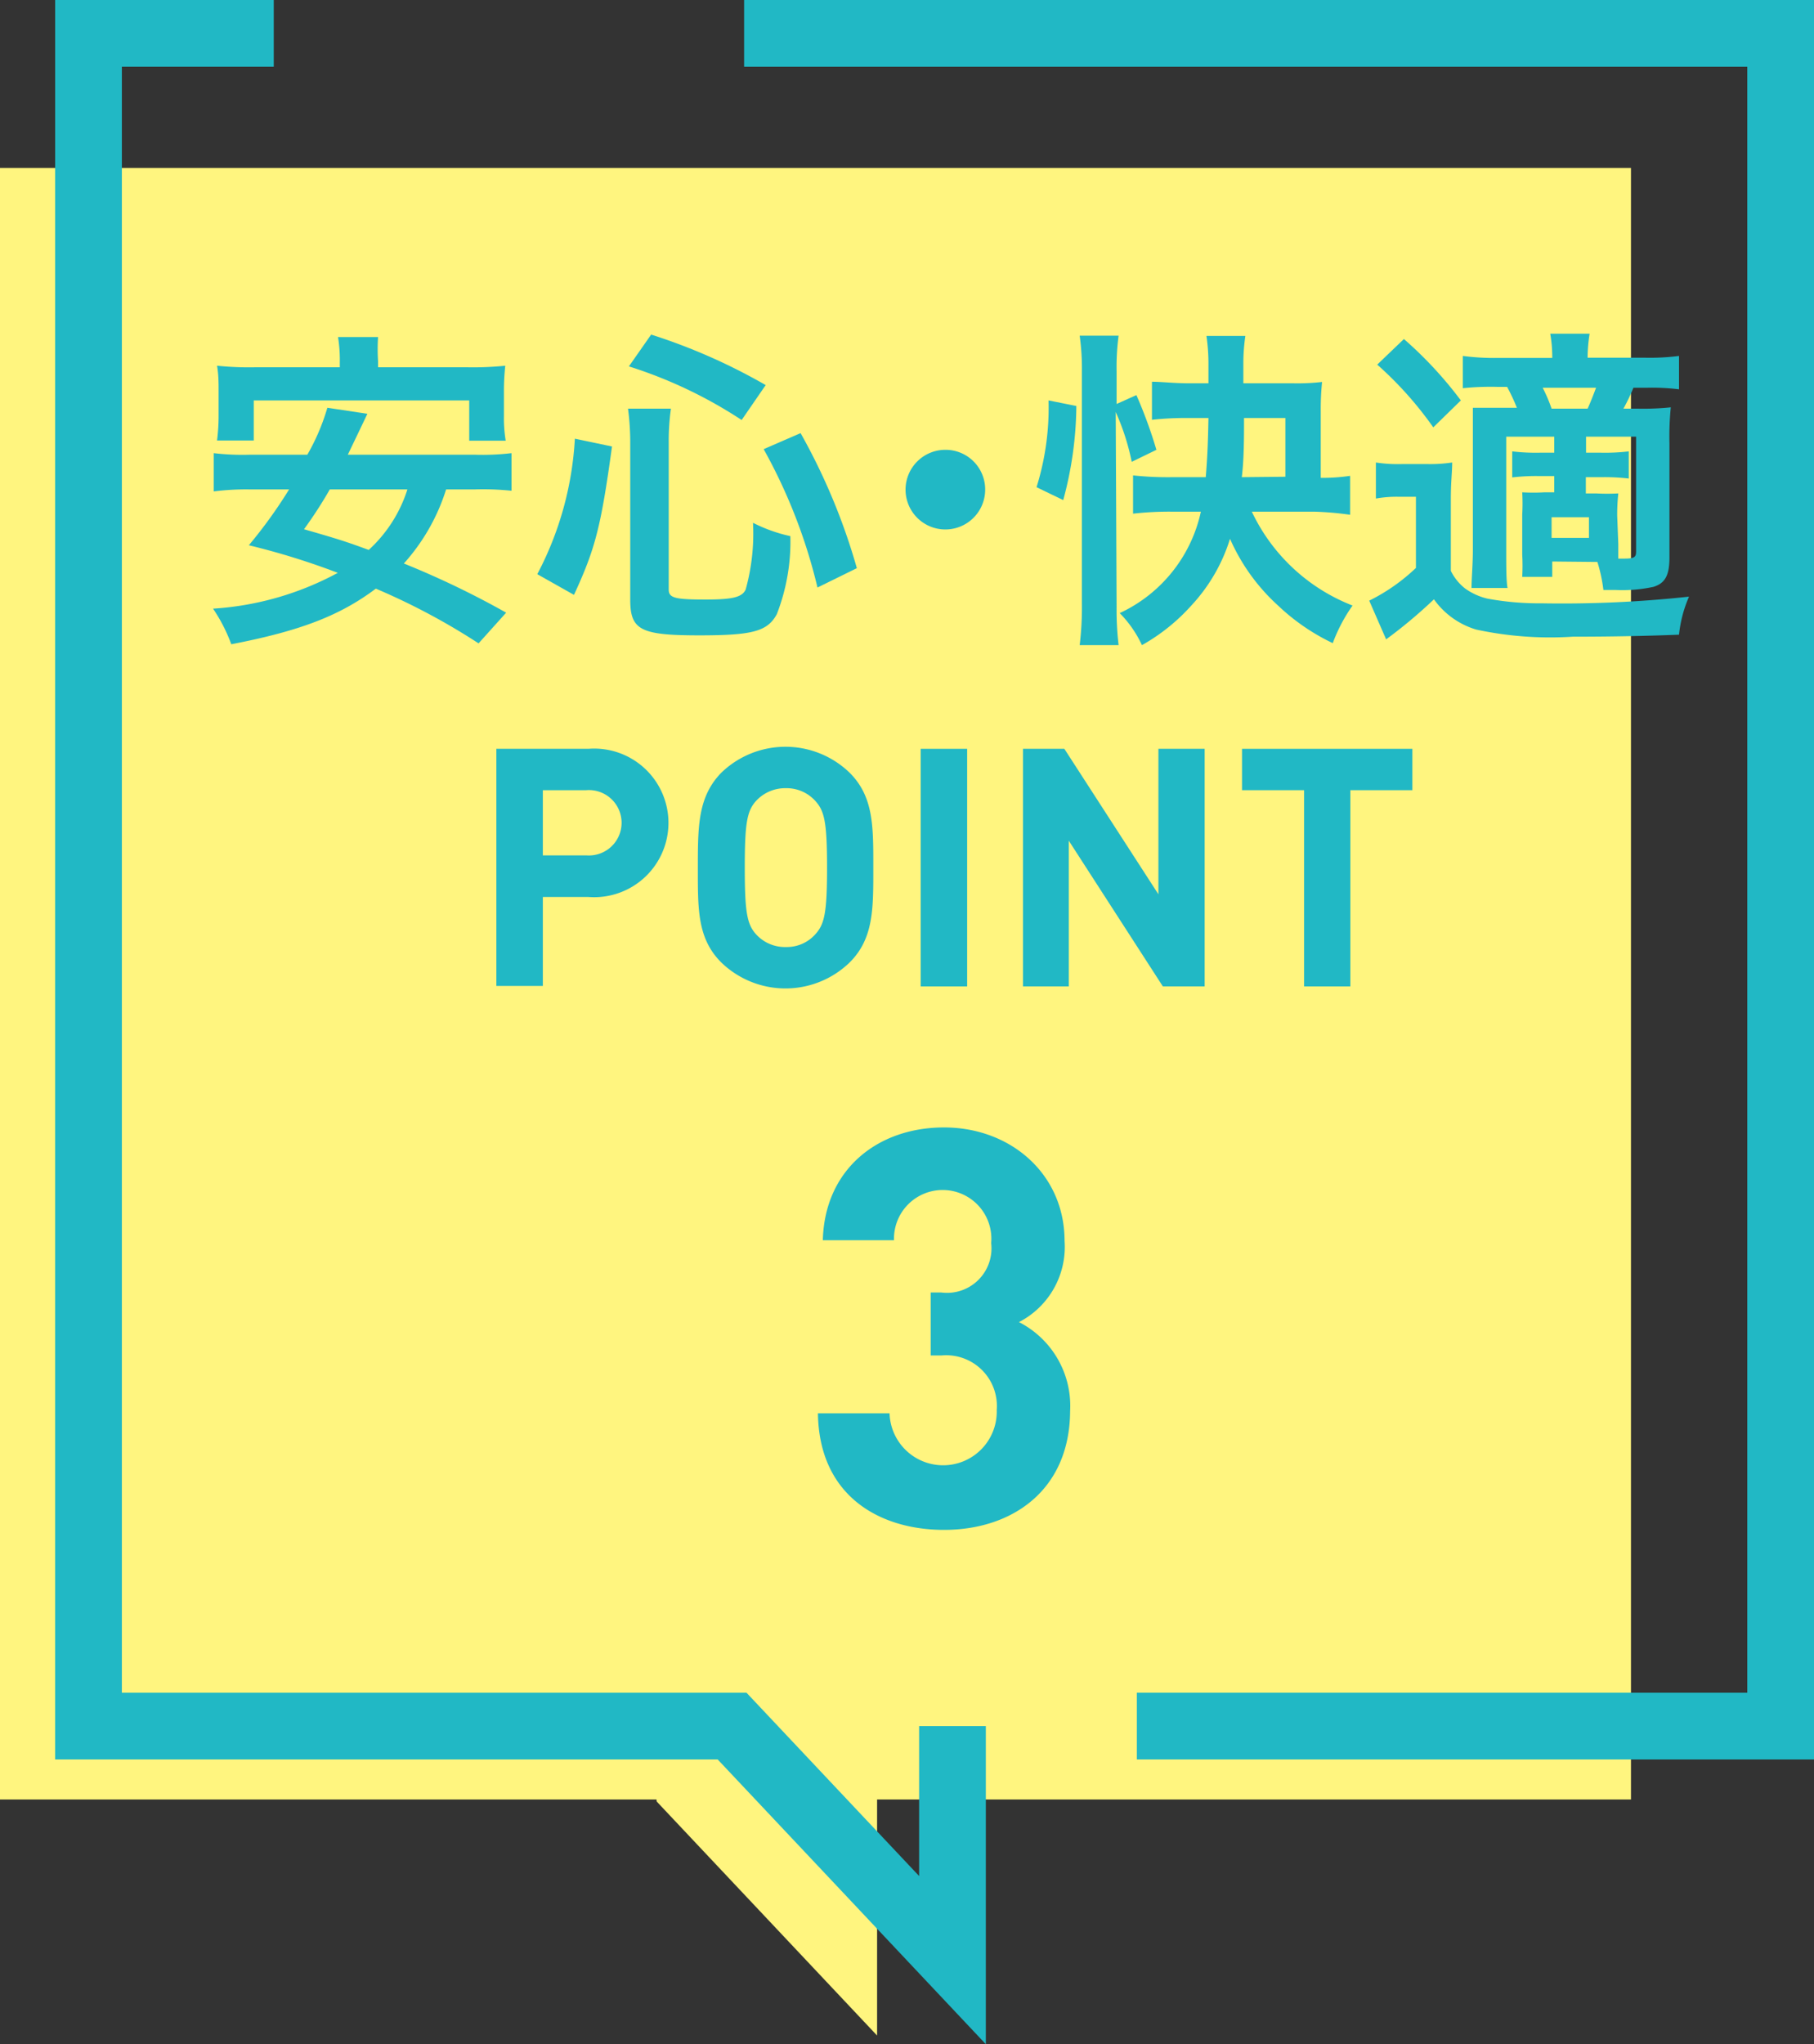
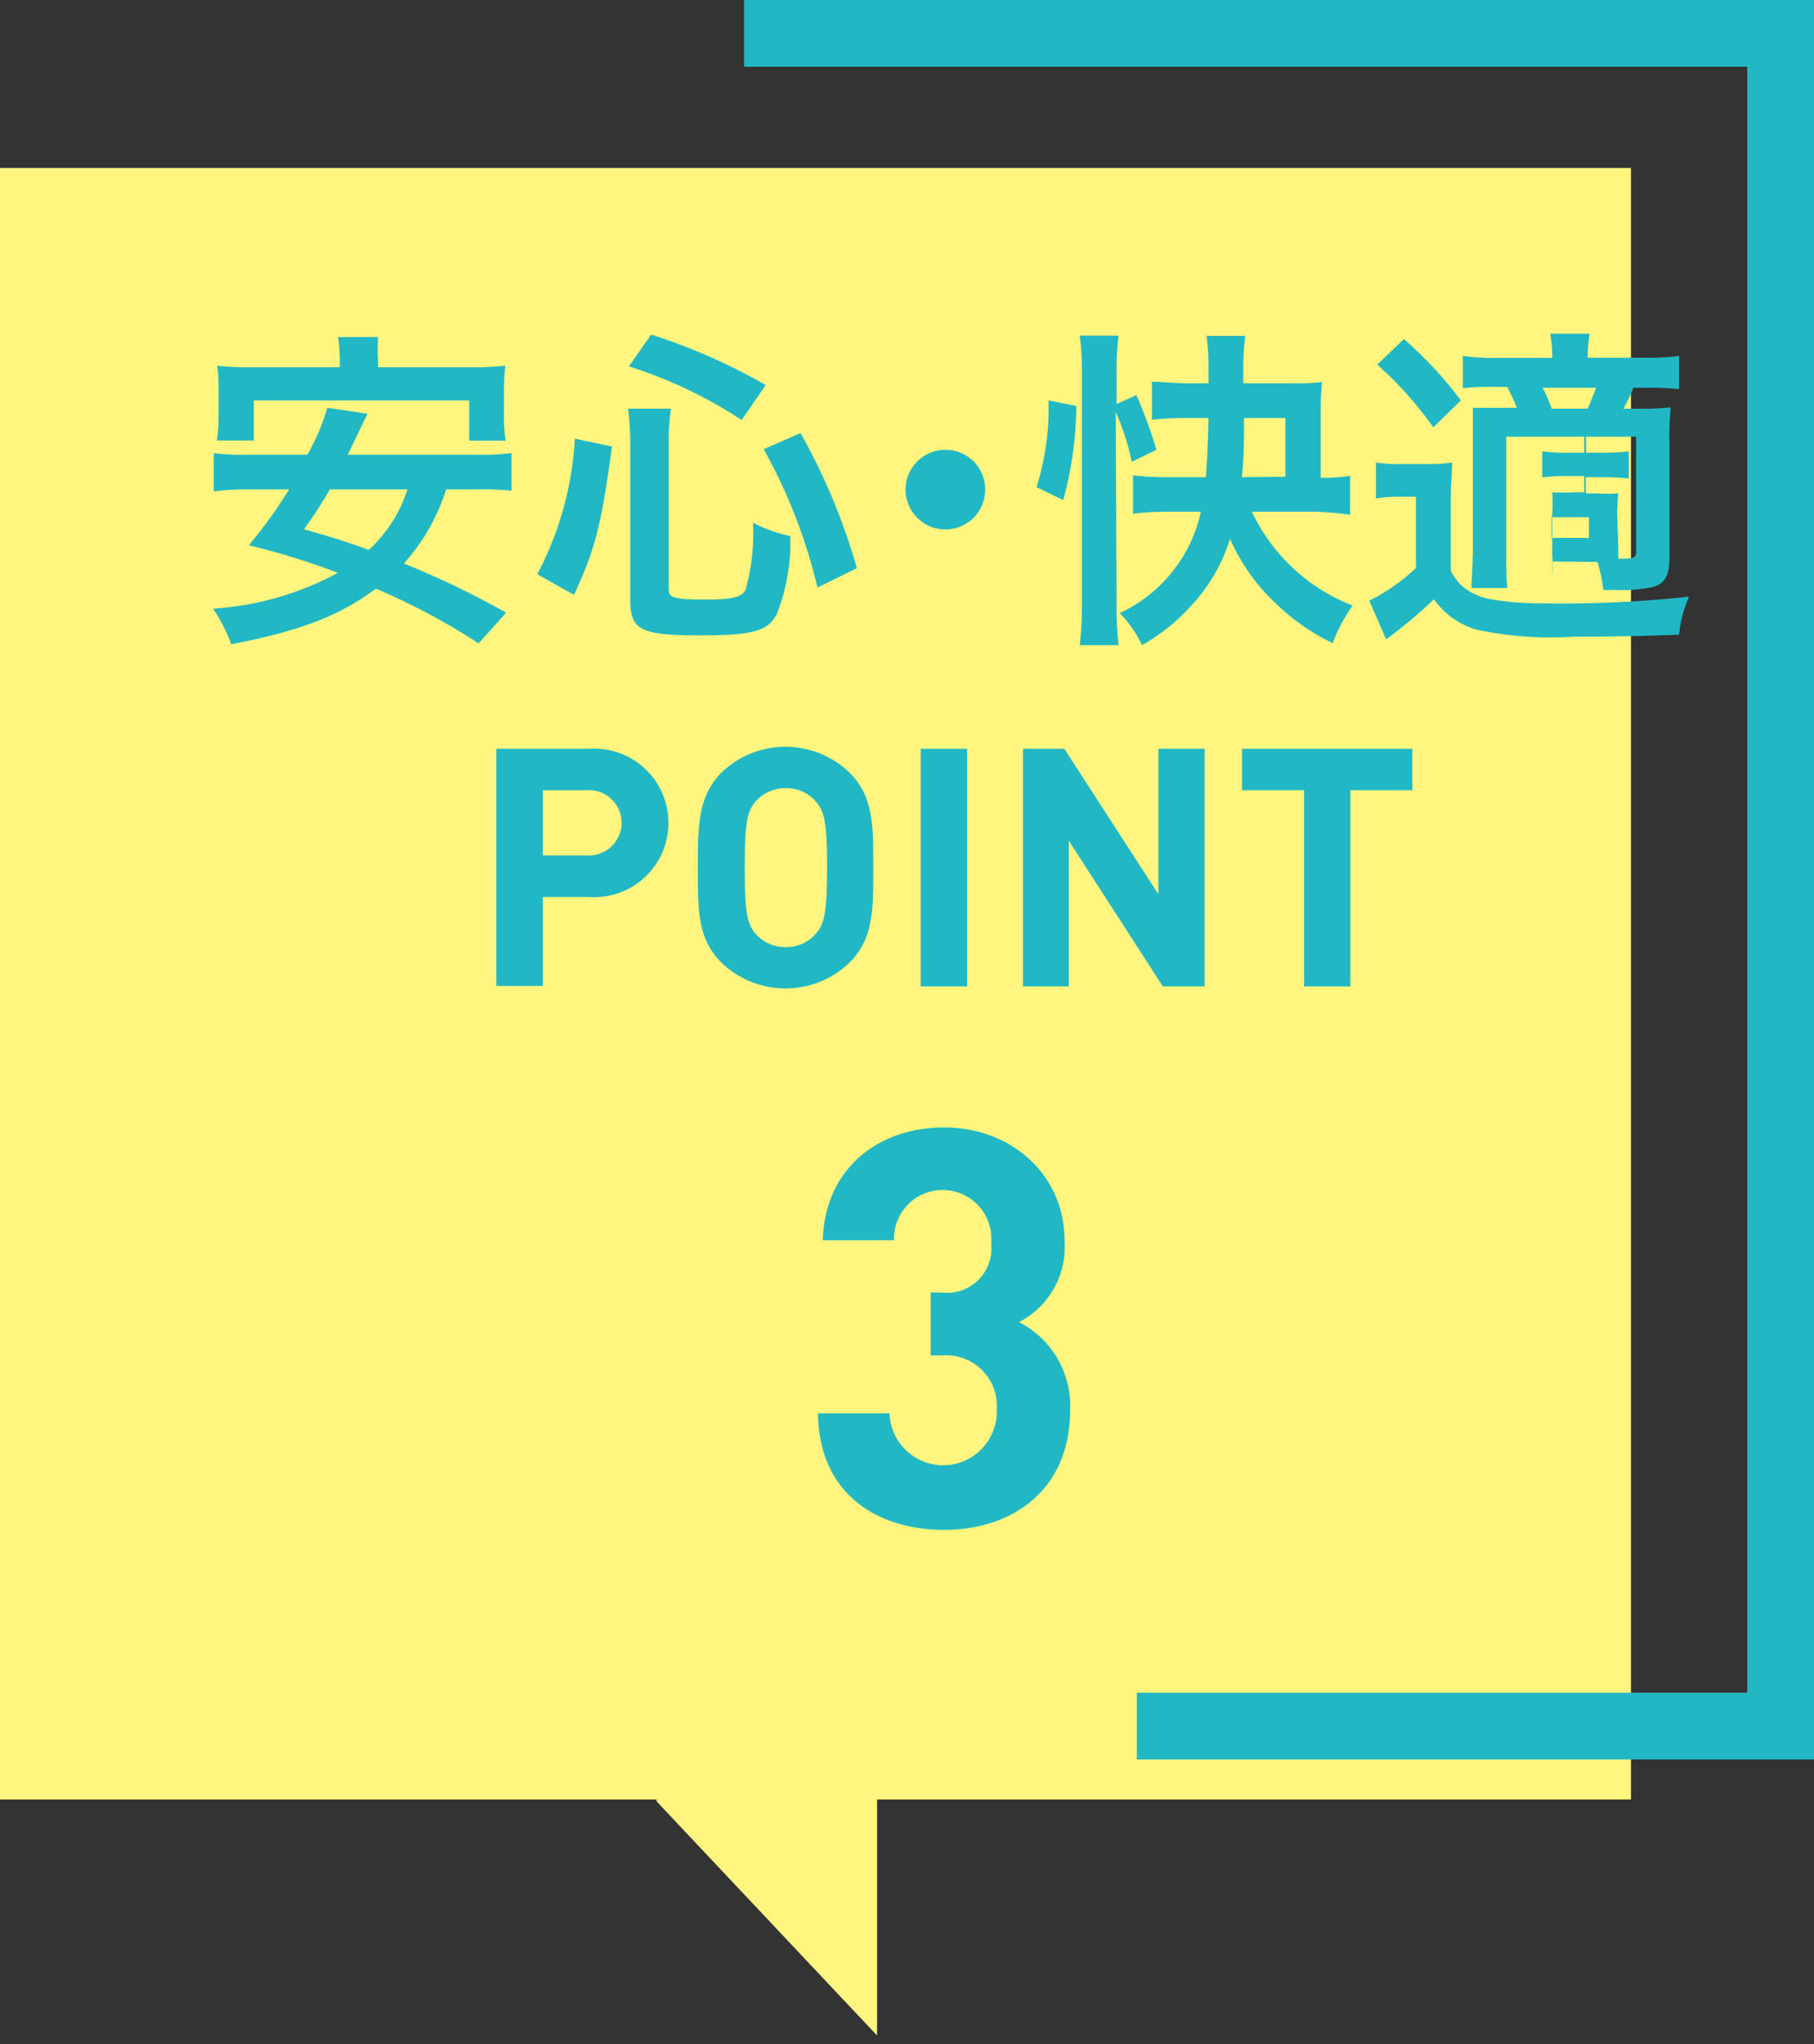
<svg xmlns="http://www.w3.org/2000/svg" width="81.57" height="91.89" viewBox="0 0 81.57 91.89">
  <rect x="0" y="0" width="81.57" height="91.89" fill="#333333" stroke="none" />
  <defs>
    <style>.cls-1{fill:#fff57f;}.cls-2{fill:none;stroke:#21b8c5;stroke-miterlimit:10;stroke-width:3px;}.cls-3{fill:#21b8c5;}</style>
  </defs>
  <g id="レイヤー_2" data-name="レイヤー 2">
    <g id="HP_obj">
      <polygon class="cls-1" points="73.34 7.55 0 7.55 0 80.89 29.52 80.89 29.53 80.98 39.44 91.5 39.44 80.98 39.44 80.89 73.34 80.89 73.34 7.55" />
      <polyline class="cls-2" points="33.46 1.5 80.07 1.5 80.07 77.59 51.12 77.59" />
-       <polyline class="cls-2" points="42.83 77.59 42.83 88.11 32.92 77.59 3.98 77.59 3.98 1.5 12.31 1.5" />
      <path class="cls-3" d="M20.06,22a9,9,0,0,1-1.9,3.33,39.51,39.51,0,0,1,4.6,2.21l-1.24,1.38a29.74,29.74,0,0,0-4.62-2.46c-1.61,1.21-3.39,1.9-6.5,2.5a7.35,7.35,0,0,0-.82-1.6,13.56,13.56,0,0,0,5.61-1.61,32.82,32.82,0,0,0-4-1.24A21.52,21.52,0,0,0,13,22H11.24a11.42,11.42,0,0,0-1.63.09V20.37a11,11,0,0,0,1.63.07h2.58a9.62,9.62,0,0,0,.9-2.11l1.8.27-.3.63-.58,1.21h5.7A11,11,0,0,0,23,20.37v1.69A12.14,12.14,0,0,0,21.34,22Zm-4.78-5.71a6.57,6.57,0,0,0-.08-1.14H17A8.56,8.56,0,0,0,17,16.24v.27H21a14.22,14.22,0,0,0,1.72-.07,10.65,10.65,0,0,0-.06,1.15V18.7a6.15,6.15,0,0,0,.08,1.11H21.1V18H11.41v1.8H9.76a8.77,8.77,0,0,0,.07-1.11V17.59c0-.36,0-.76-.07-1.15a14,14,0,0,0,1.72.07h3.8ZM14.83,22a19.2,19.2,0,0,1-1.16,1.79c1.49.43,1.85.54,2.91.93A6.23,6.23,0,0,0,18.32,22Z" />
      <path class="cls-3" d="M24.16,25.81a14.77,14.77,0,0,0,1.69-6.09l1.67.35c-.5,3.63-.75,4.59-1.71,6.67Zm5.91.69c0,.38.28.45,1.66.45,1.2,0,1.64-.1,1.8-.45a9.37,9.37,0,0,0,.33-3,6.94,6.94,0,0,0,1.68.6,9,9,0,0,1-.61,3.51c-.42.77-1.08.95-3.48.95-2.66,0-3.11-.24-3.11-1.61V19.9a11.55,11.55,0,0,0-.1-1.53h1.93a10.07,10.07,0,0,0-.1,1.49Zm3.28-7.62a20.39,20.39,0,0,0-5.07-2.41l1-1.43a26.35,26.35,0,0,1,5.15,2.27Zm3.41,7.53a24.38,24.38,0,0,0-2.42-6.22L36,19.47a27.87,27.87,0,0,1,2.53,6.07Z" />
      <path class="cls-3" d="M44.3,22a1.79,1.79,0,1,1-1.78-1.78A1.78,1.78,0,0,1,44.3,22Z" />
      <path class="cls-3" d="M46.61,21.9a12,12,0,0,0,.54-3.9l1.25.25a16.52,16.52,0,0,1-.59,4.23Zm3.6,5.41A13.32,13.32,0,0,0,50.3,29H48.55a14.35,14.35,0,0,0,.1-1.89V16.68a10.73,10.73,0,0,0-.1-1.59H50.3a10.58,10.58,0,0,0-.09,1.59v1.48l.89-.4A20.79,20.79,0,0,1,52,20.22l-1.11.54a10.51,10.51,0,0,0-.72-2.24ZM56.29,23a8.36,8.36,0,0,0,4.53,4.22,7.36,7.36,0,0,0-.89,1.69,9.47,9.47,0,0,1-2.46-1.69,8.85,8.85,0,0,1-2.16-3,7.78,7.78,0,0,1-1.74,3A8.7,8.7,0,0,1,51.35,29a5.12,5.12,0,0,0-1-1.44A6.56,6.56,0,0,0,54,23H52.7a14.49,14.49,0,0,0-1.75.09V21.37a14.7,14.7,0,0,0,1.75.08h1.52c.07-.87.1-1.52.12-2.66h-.93a13.72,13.72,0,0,0-1.61.08V17.16c.42,0,1,.07,1.65.07h.89v-.81a8.55,8.55,0,0,0-.09-1.32H56a8.42,8.42,0,0,0-.09,1.31v.82h2.24a9.6,9.6,0,0,0,1.3-.06,12,12,0,0,0-.06,1.31v3a8.46,8.46,0,0,0,1.32-.09v1.75A14.16,14.16,0,0,0,59.09,23Zm1.51-1.57V18.79H55.94c0,.87,0,1.86-.1,2.66Z" />
-       <path class="cls-3" d="M61.87,20.79a6.52,6.52,0,0,0,1.2.07h1.09a6.64,6.64,0,0,0,1.14-.07c0,.46-.06.84-.06,1.63v3.24a2.28,2.28,0,0,0,.65.8,2.84,2.84,0,0,0,1,.45,12.77,12.77,0,0,0,2.43.21,52.92,52.92,0,0,0,6.63-.3,5.73,5.73,0,0,0-.45,1.71c-1.48.06-3.13.09-4.78.09a15.81,15.81,0,0,1-4.34-.32,3.59,3.59,0,0,1-1.9-1.36,22,22,0,0,1-2.15,1.8L61.57,27a8.55,8.55,0,0,0,2.1-1.47V22.33h-.8a5.33,5.33,0,0,0-1,.08Zm1.26-5.55A17.83,17.83,0,0,1,65.69,18l-1.24,1.21a16.35,16.35,0,0,0-2.52-2.82Zm6.67,10v.69H68.45a9.17,9.17,0,0,0,0-1V23.13a8.76,8.76,0,0,0,0-1,8.6,8.6,0,0,0,1,0h.44v-.73h-.66a9.2,9.2,0,0,0-1.23.06V20.29a8.85,8.85,0,0,0,1.23.06h.66v-.72H67.73v5.1c0,.69,0,1.41.06,1.7H66.17c0-.41.06-1.07.06-1.7V19.89c0-.78,0-1.08,0-1.56.43,0,.79,0,1.56,0h.42a9.13,9.13,0,0,0-.44-.94h-.45a12.2,12.2,0,0,0-1.54.06V16a10.78,10.78,0,0,0,1.57.09H69.8A6.05,6.05,0,0,0,69.71,15h1.77a7,7,0,0,0-.09,1.08H74A10.23,10.23,0,0,0,75.5,16V17.5a9.93,9.93,0,0,0-1.45-.07h-.6a8.67,8.67,0,0,1-.45.94h.66a12,12,0,0,0,1.47-.06,13.39,13.39,0,0,0-.06,1.61v5.14c0,.81-.2,1.16-.72,1.32a6.59,6.59,0,0,1-1.7.14c-.09,0-.28,0-.55,0a7,7,0,0,0-.27-1.26Zm1.59-6.87c.11-.24.23-.54.38-.94h-2.4a6.88,6.88,0,0,1,.4.94Zm-1.62,5.81h1.68v-.93H69.77Zm3,.27v.66H73c.48,0,.57-.05.57-.32V19.63H71.32v.72H72a9,9,0,0,0,1.24-.06v1.22A9.45,9.45,0,0,0,72,21.45h-.69v.73h.46a9.26,9.26,0,0,0,1,0,9,9,0,0,0-.05,1Z" />
+       <path class="cls-3" d="M61.87,20.79a6.52,6.52,0,0,0,1.2.07h1.09a6.64,6.64,0,0,0,1.14-.07c0,.46-.06.84-.06,1.63v3.24a2.28,2.28,0,0,0,.65.8,2.84,2.84,0,0,0,1,.45,12.77,12.77,0,0,0,2.43.21,52.92,52.92,0,0,0,6.63-.3,5.73,5.73,0,0,0-.45,1.71c-1.48.06-3.13.09-4.78.09a15.81,15.81,0,0,1-4.34-.32,3.59,3.59,0,0,1-1.9-1.36,22,22,0,0,1-2.15,1.8L61.57,27a8.55,8.55,0,0,0,2.1-1.47V22.33h-.8a5.33,5.33,0,0,0-1,.08Zm1.26-5.55A17.83,17.83,0,0,1,65.69,18l-1.24,1.21a16.35,16.35,0,0,0-2.52-2.82Zm6.67,10v.69a9.17,9.17,0,0,0,0-1V23.13a8.76,8.76,0,0,0,0-1,8.6,8.6,0,0,0,1,0h.44v-.73h-.66a9.2,9.2,0,0,0-1.23.06V20.29a8.85,8.85,0,0,0,1.23.06h.66v-.72H67.73v5.1c0,.69,0,1.41.06,1.7H66.17c0-.41.06-1.07.06-1.7V19.89c0-.78,0-1.08,0-1.56.43,0,.79,0,1.56,0h.42a9.13,9.13,0,0,0-.44-.94h-.45a12.2,12.2,0,0,0-1.54.06V16a10.78,10.78,0,0,0,1.57.09H69.8A6.05,6.05,0,0,0,69.71,15h1.77a7,7,0,0,0-.09,1.08H74A10.23,10.23,0,0,0,75.5,16V17.5a9.93,9.93,0,0,0-1.45-.07h-.6a8.67,8.67,0,0,1-.45.94h.66a12,12,0,0,0,1.47-.06,13.39,13.39,0,0,0-.06,1.61v5.14c0,.81-.2,1.16-.72,1.32a6.59,6.59,0,0,1-1.7.14c-.09,0-.28,0-.55,0a7,7,0,0,0-.27-1.26Zm1.59-6.87c.11-.24.23-.54.38-.94h-2.4a6.88,6.88,0,0,1,.4.94Zm-1.62,5.81h1.68v-.93H69.77Zm3,.27v.66H73c.48,0,.57-.05.57-.32V19.63H71.32v.72H72a9,9,0,0,0,1.24-.06v1.22A9.45,9.45,0,0,0,72,21.45h-.69v.73h.46a9.26,9.26,0,0,0,1,0,9,9,0,0,0-.05,1Z" />
      <path class="cls-3" d="M26.46,40.32H24.41v4H22.32V33.66h4.14a3.34,3.34,0,1,1,0,6.66Zm-.1-4.8H24.41v2.93h1.95a1.47,1.47,0,1,0,0-2.93Z" />
      <path class="cls-3" d="M38.21,43.26a4.15,4.15,0,0,1-5.78,0c-1.08-1.08-1.05-2.41-1.05-4.26s0-3.18,1.05-4.26a4.15,4.15,0,0,1,5.78,0c1.08,1.08,1.06,2.42,1.06,4.26S39.29,42.18,38.21,43.26ZM36.66,36a1.74,1.74,0,0,0-1.33-.57A1.78,1.78,0,0,0,34,36c-.41.45-.51,1-.51,3s.1,2.55.51,3a1.75,1.75,0,0,0,1.35.57A1.71,1.71,0,0,0,36.66,42c.41-.45.53-.94.53-3S37.07,36.45,36.66,36Z" />
      <path class="cls-3" d="M41.4,44.34V33.66h2.09V44.34Z" />
      <path class="cls-3" d="M52.29,44.34l-4.23-6.55v6.55H46V33.66h1.86l4.23,6.54V33.66h2.08V44.34Z" />
      <path class="cls-3" d="M60.72,35.52v8.82H58.64V35.52H55.85V33.66h7.66v1.86Z" />
      <path class="cls-3" d="M42.45,68.77c-2.89,0-5.62-1.52-5.67-5.24H40a2.41,2.41,0,0,0,4.82-.15,2.28,2.28,0,0,0-2.49-2.45h-.48V58.1h.48a2,2,0,0,0,2.24-2.22,2.19,2.19,0,1,0-4.37-.13H37c.08-3.17,2.45-5.07,5.45-5.07s5.42,2.1,5.42,5.1a3.8,3.8,0,0,1-2.05,3.65,4.23,4.23,0,0,1,2.3,4C48.1,67,45.5,68.77,42.45,68.77Z" />
    </g>
  </g>
</svg>